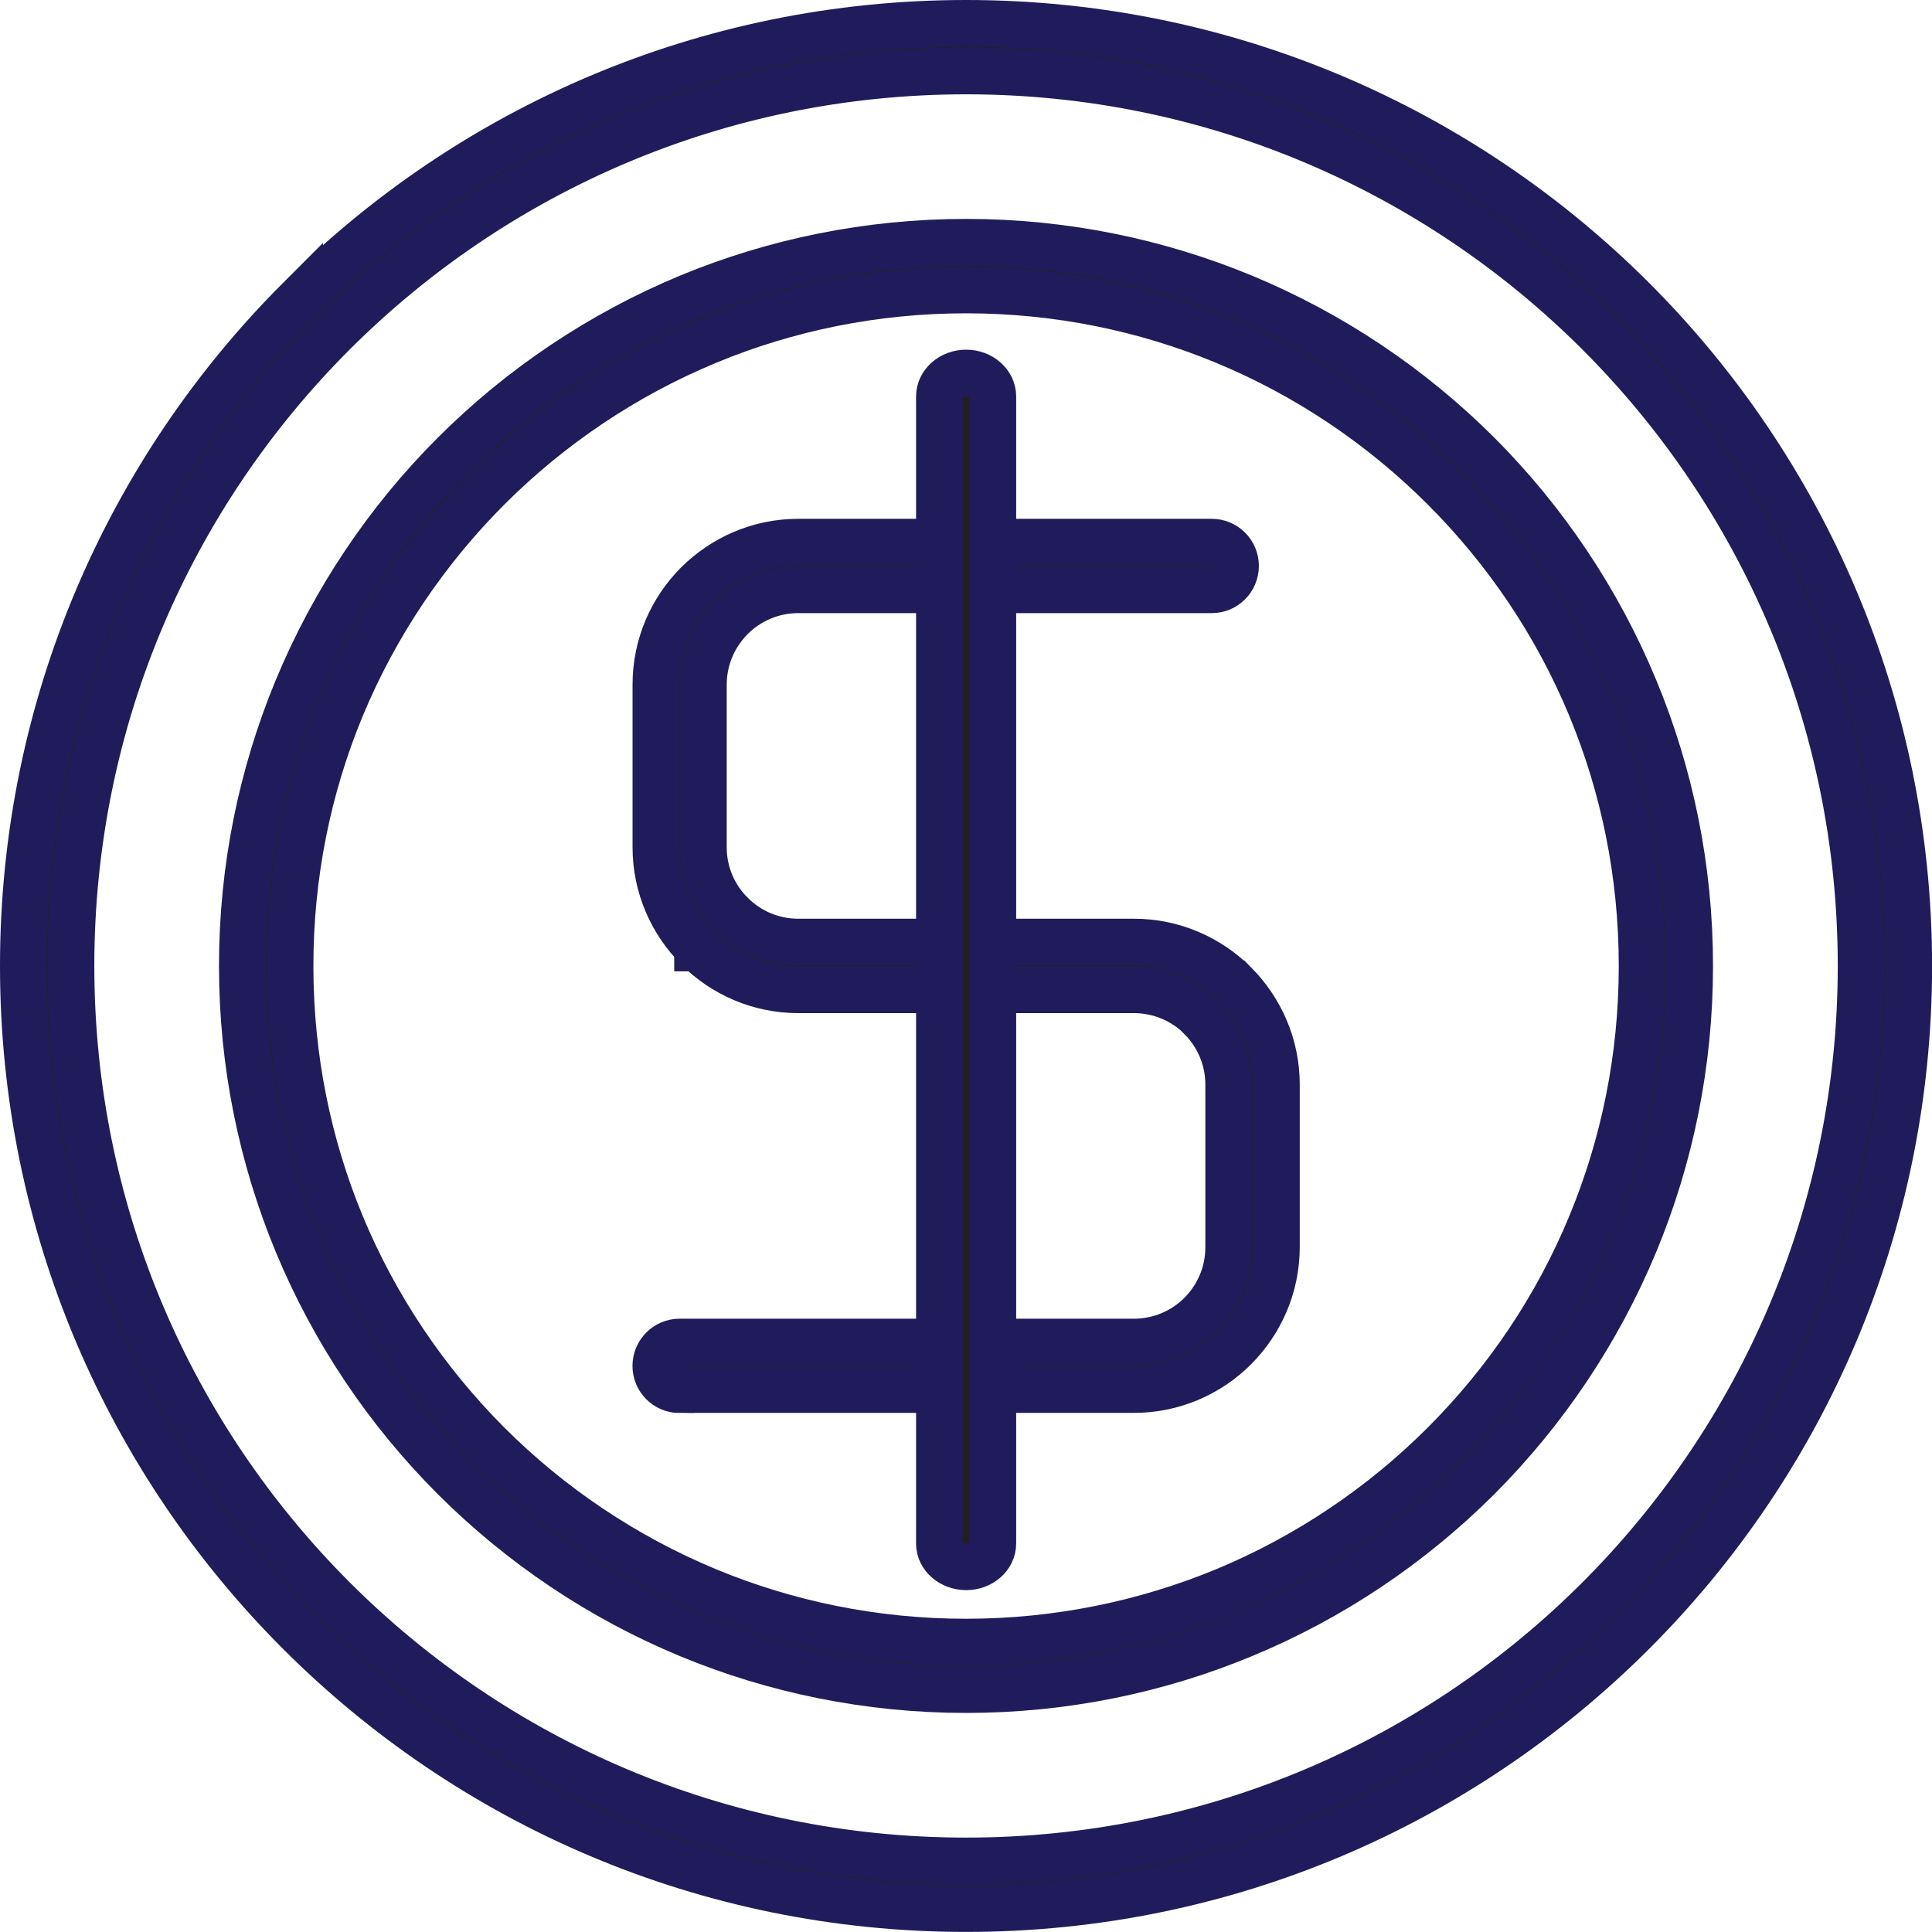
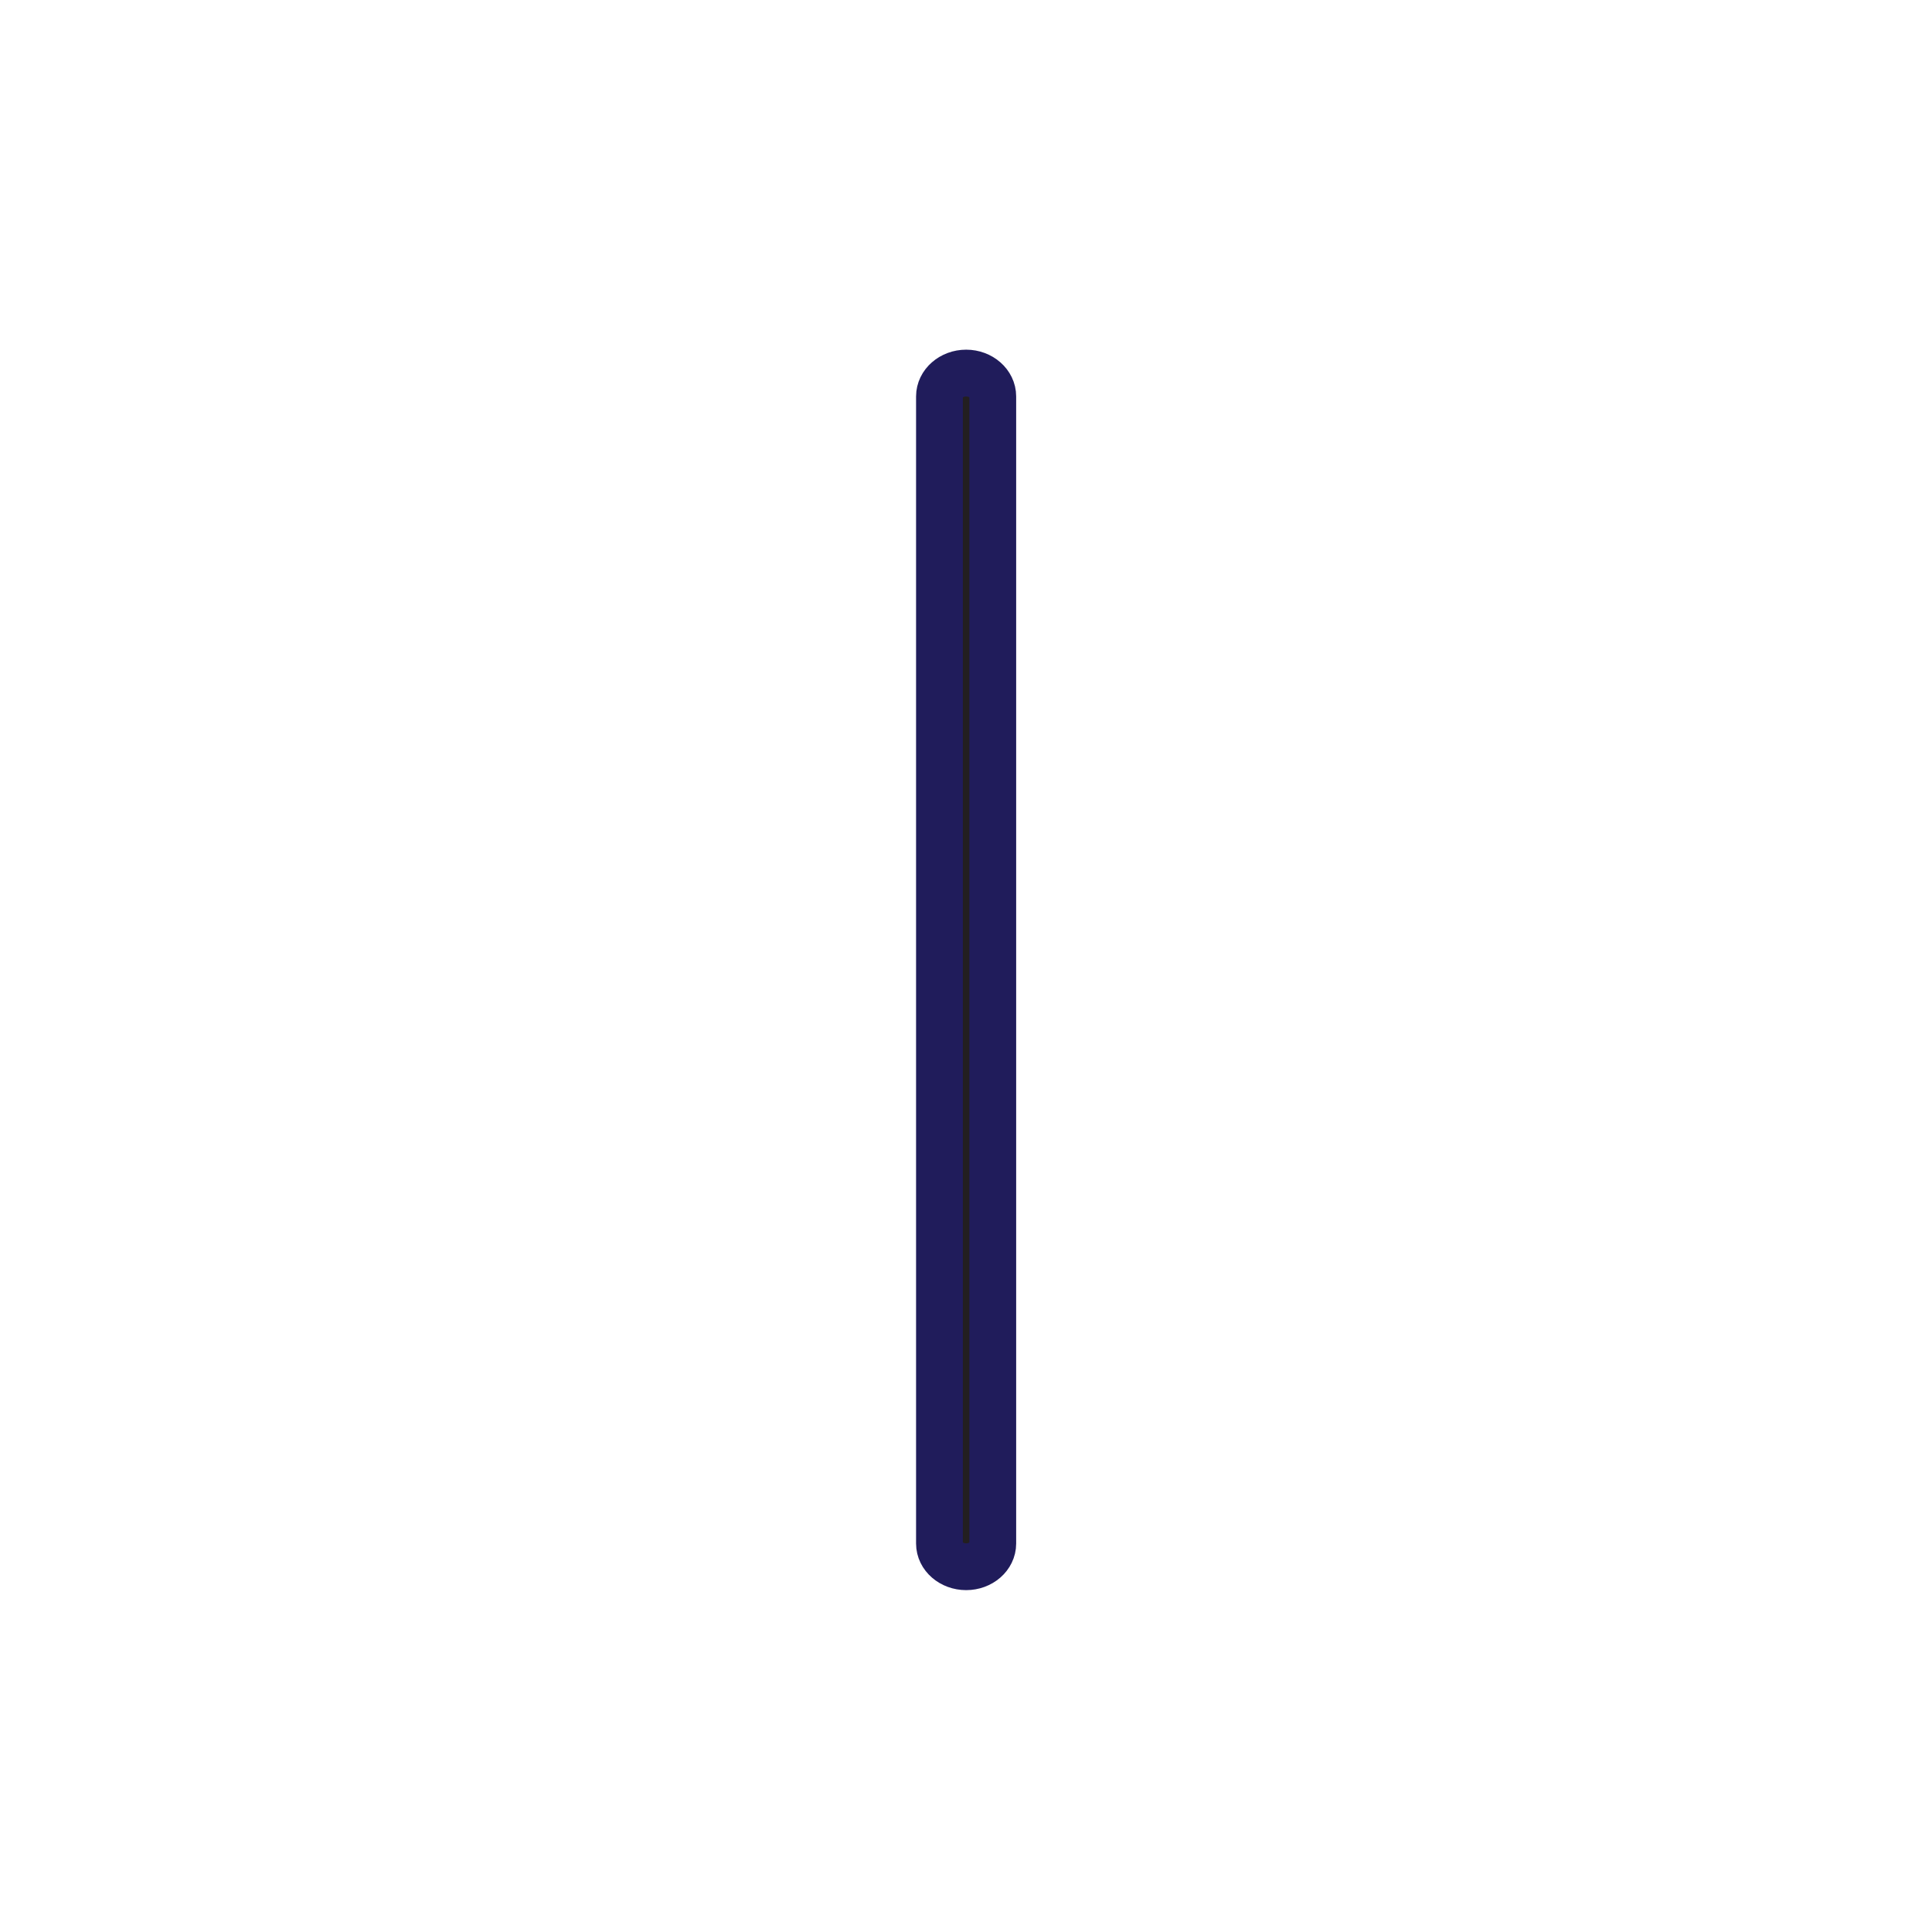
<svg xmlns="http://www.w3.org/2000/svg" id="Layer_1" data-name="Layer 1" viewBox="0 0 247.64 247.63">
  <defs>
    <style>      .cls-1 {        fill: #231f20;        fill-rule: evenodd;        stroke: #201c5b;        stroke-miterlimit: 10;        stroke-width: 6px;      }    </style>
  </defs>
-   <path class="cls-1" d="m87.11,178.12c-1.69,0-3.04-1.37-3.04-3.04s1.35-3.05,3.04-3.05h58.23c3.35,0,6.39-1.36,8.6-3.56,2.2-2.21,3.56-5.25,3.56-8.6v-20.84c0-3.36-1.36-6.4-3.56-8.6v-.03c-2.21-2.19-5.25-3.54-8.6-3.54h-43.03c-5.01,0-9.58-2.05-12.88-5.36h-.01s0-.02,0-.02l-.02-.03c-3.29-3.31-5.32-7.86-5.32-12.84v-20.86c0-5.03,2.04-9.59,5.34-12.89,3.31-3.3,7.87-5.36,12.9-5.36h53c1.67,0,3.04,1.36,3.04,3.04s-1.36,3.05-3.04,3.05h-53c-3.35,0-6.4,1.36-8.6,3.56-2.2,2.21-3.57,5.25-3.57,8.6v20.86c0,3.35,1.36,6.38,3.56,8.58h.01c2.2,2.21,5.24,3.57,8.6,3.57h43.03c5.01,0,9.58,2.05,12.88,5.35h.01c3.3,3.33,5.36,7.88,5.36,12.9v20.84c0,5.02-2.06,9.59-5.36,12.9-3.3,3.3-7.87,5.35-12.89,5.35h-58.23Z" />
  <path class="cls-1" d="m120.42,50.81c0-1.64,1.54-2.99,3.42-2.99s3.41,1.35,3.41,2.99v147.04c0,1.64-1.53,2.97-3.41,2.97s-3.42-1.33-3.42-2.97V50.81Z" />
-   <path class="cls-1" d="m123.83,9.09c-31.69,0-60.37,12.84-81.14,33.6C21.93,63.45,9.09,92.13,9.09,123.81s12.85,60.37,33.61,81.13c20.77,20.76,49.45,33.6,81.14,33.6s60.36-12.83,81.12-33.6c20.76-20.76,33.6-49.45,33.6-81.13s-12.84-60.36-33.6-81.12c-20.76-20.76-49.45-33.6-81.12-33.6h0Zm-85.43,29.3C60.26,16.52,90.46,3,123.83,3s63.56,13.52,85.43,35.38c21.86,21.86,35.39,52.07,35.39,85.43s-13.52,63.57-35.39,85.42c-21.87,21.87-52.07,35.4-85.43,35.4s-63.57-13.52-85.43-35.4C16.54,187.38,3,157.16,3,123.81s13.54-63.57,35.4-85.43Z" />
-   <path class="cls-1" d="m123.83,210.49c11.75,0,22.96-2.35,33.16-6.56,10.58-4.39,20.13-10.82,28.13-18.82,8-8,14.45-17.54,18.82-28.14,4.22-10.19,6.55-21.39,6.55-33.15s-2.33-22.96-6.55-33.16c-4.37-10.58-10.82-20.13-18.82-28.12-8-8-17.54-14.44-28.13-18.82-10.21-4.23-21.42-6.56-33.16-6.56s-22.97,2.33-33.16,6.56c-10.58,4.38-20.13,10.82-28.14,18.82-7.98,8-14.43,17.54-18.82,28.12-4.22,10.2-6.54,21.39-6.54,33.16s2.32,22.96,6.54,33.16c4.39,10.58,10.83,20.13,18.82,28.13,8,8,17.56,14.43,28.14,18.82,10.19,4.22,21.41,6.56,33.16,6.56h0Zm35.45-.96c-10.94,4.53-22.92,7.03-35.45,7.03s-24.53-2.5-35.47-7.03c-11.36-4.7-21.58-11.6-30.12-20.13-8.55-8.54-15.43-18.76-20.14-30.12-4.52-10.94-7.03-22.92-7.03-35.47s2.51-24.52,7.03-35.45c4.71-11.37,11.59-21.6,20.14-30.14,8.54-8.54,18.76-15.42,30.12-20.14,10.94-4.52,22.92-7.02,35.47-7.02s24.51,2.5,35.45,7.02c11.37,4.71,21.59,11.6,30.14,20.14,8.53,8.54,15.41,18.76,20.12,30.14,4.53,10.93,7.03,22.91,7.03,35.45s-2.5,24.53-7.03,35.47c-4.71,11.36-11.6,21.58-20.12,30.12-8.55,8.53-18.76,15.43-30.14,20.13Z" />
</svg>